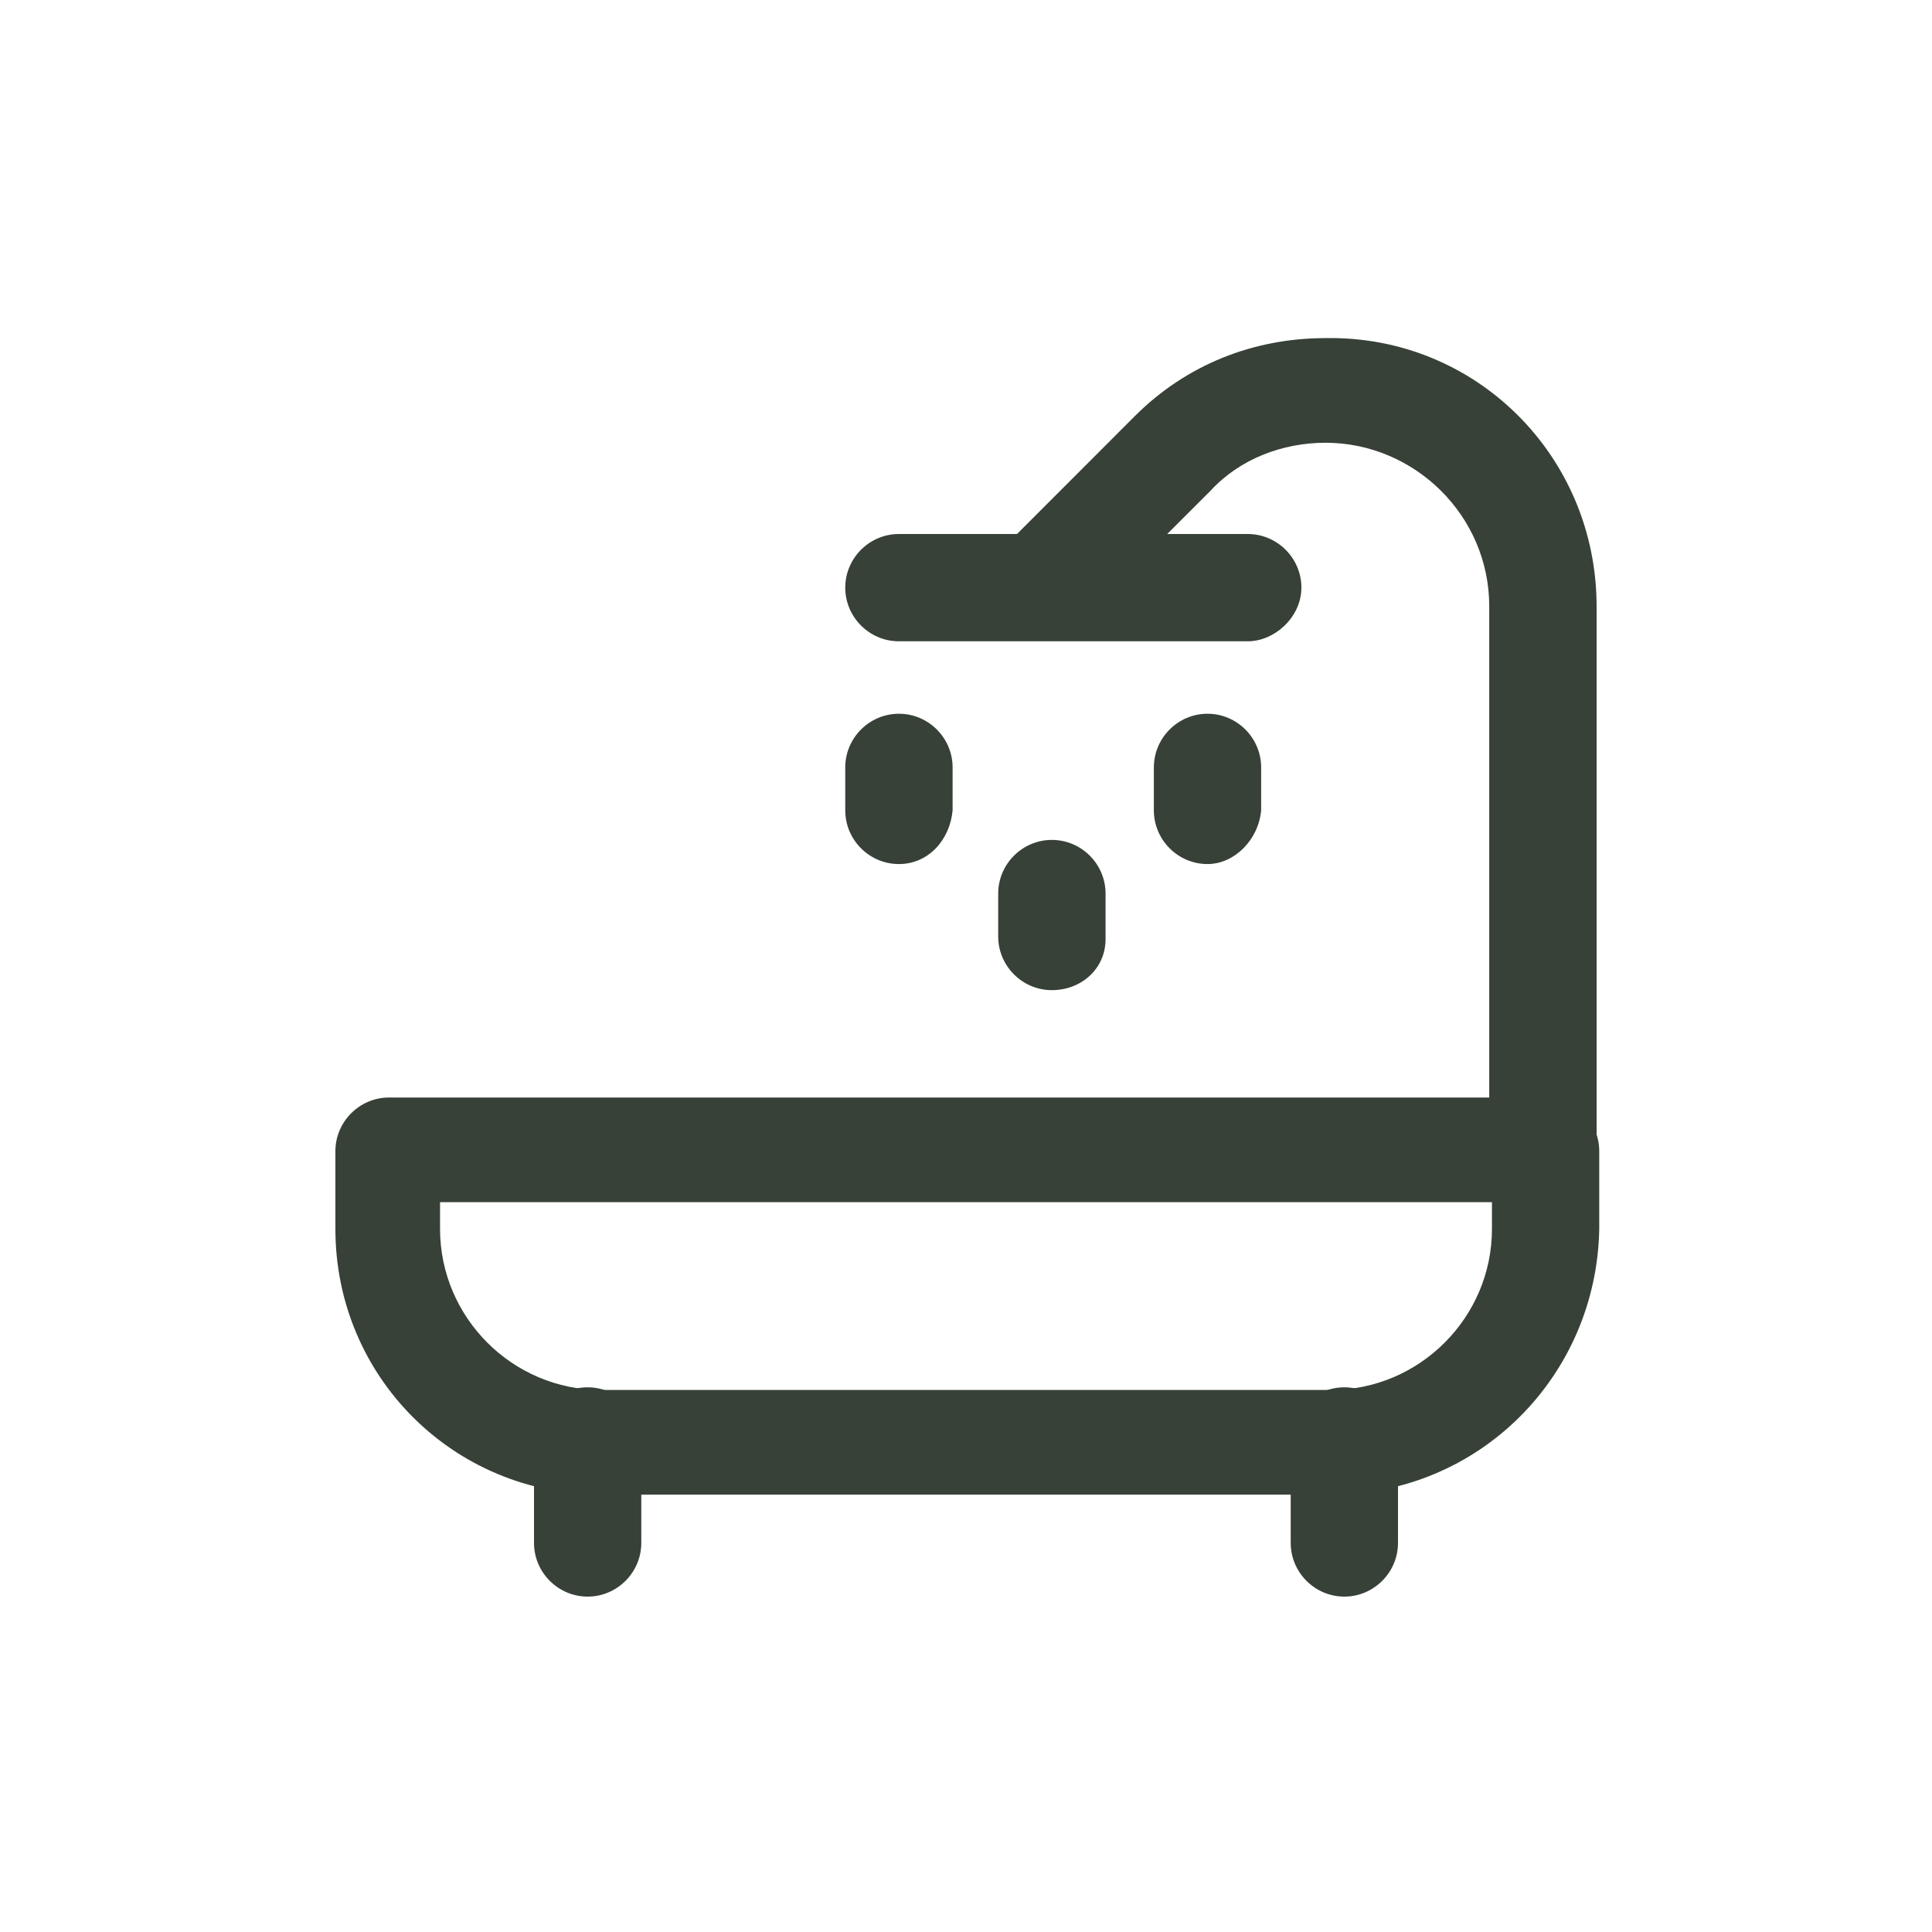
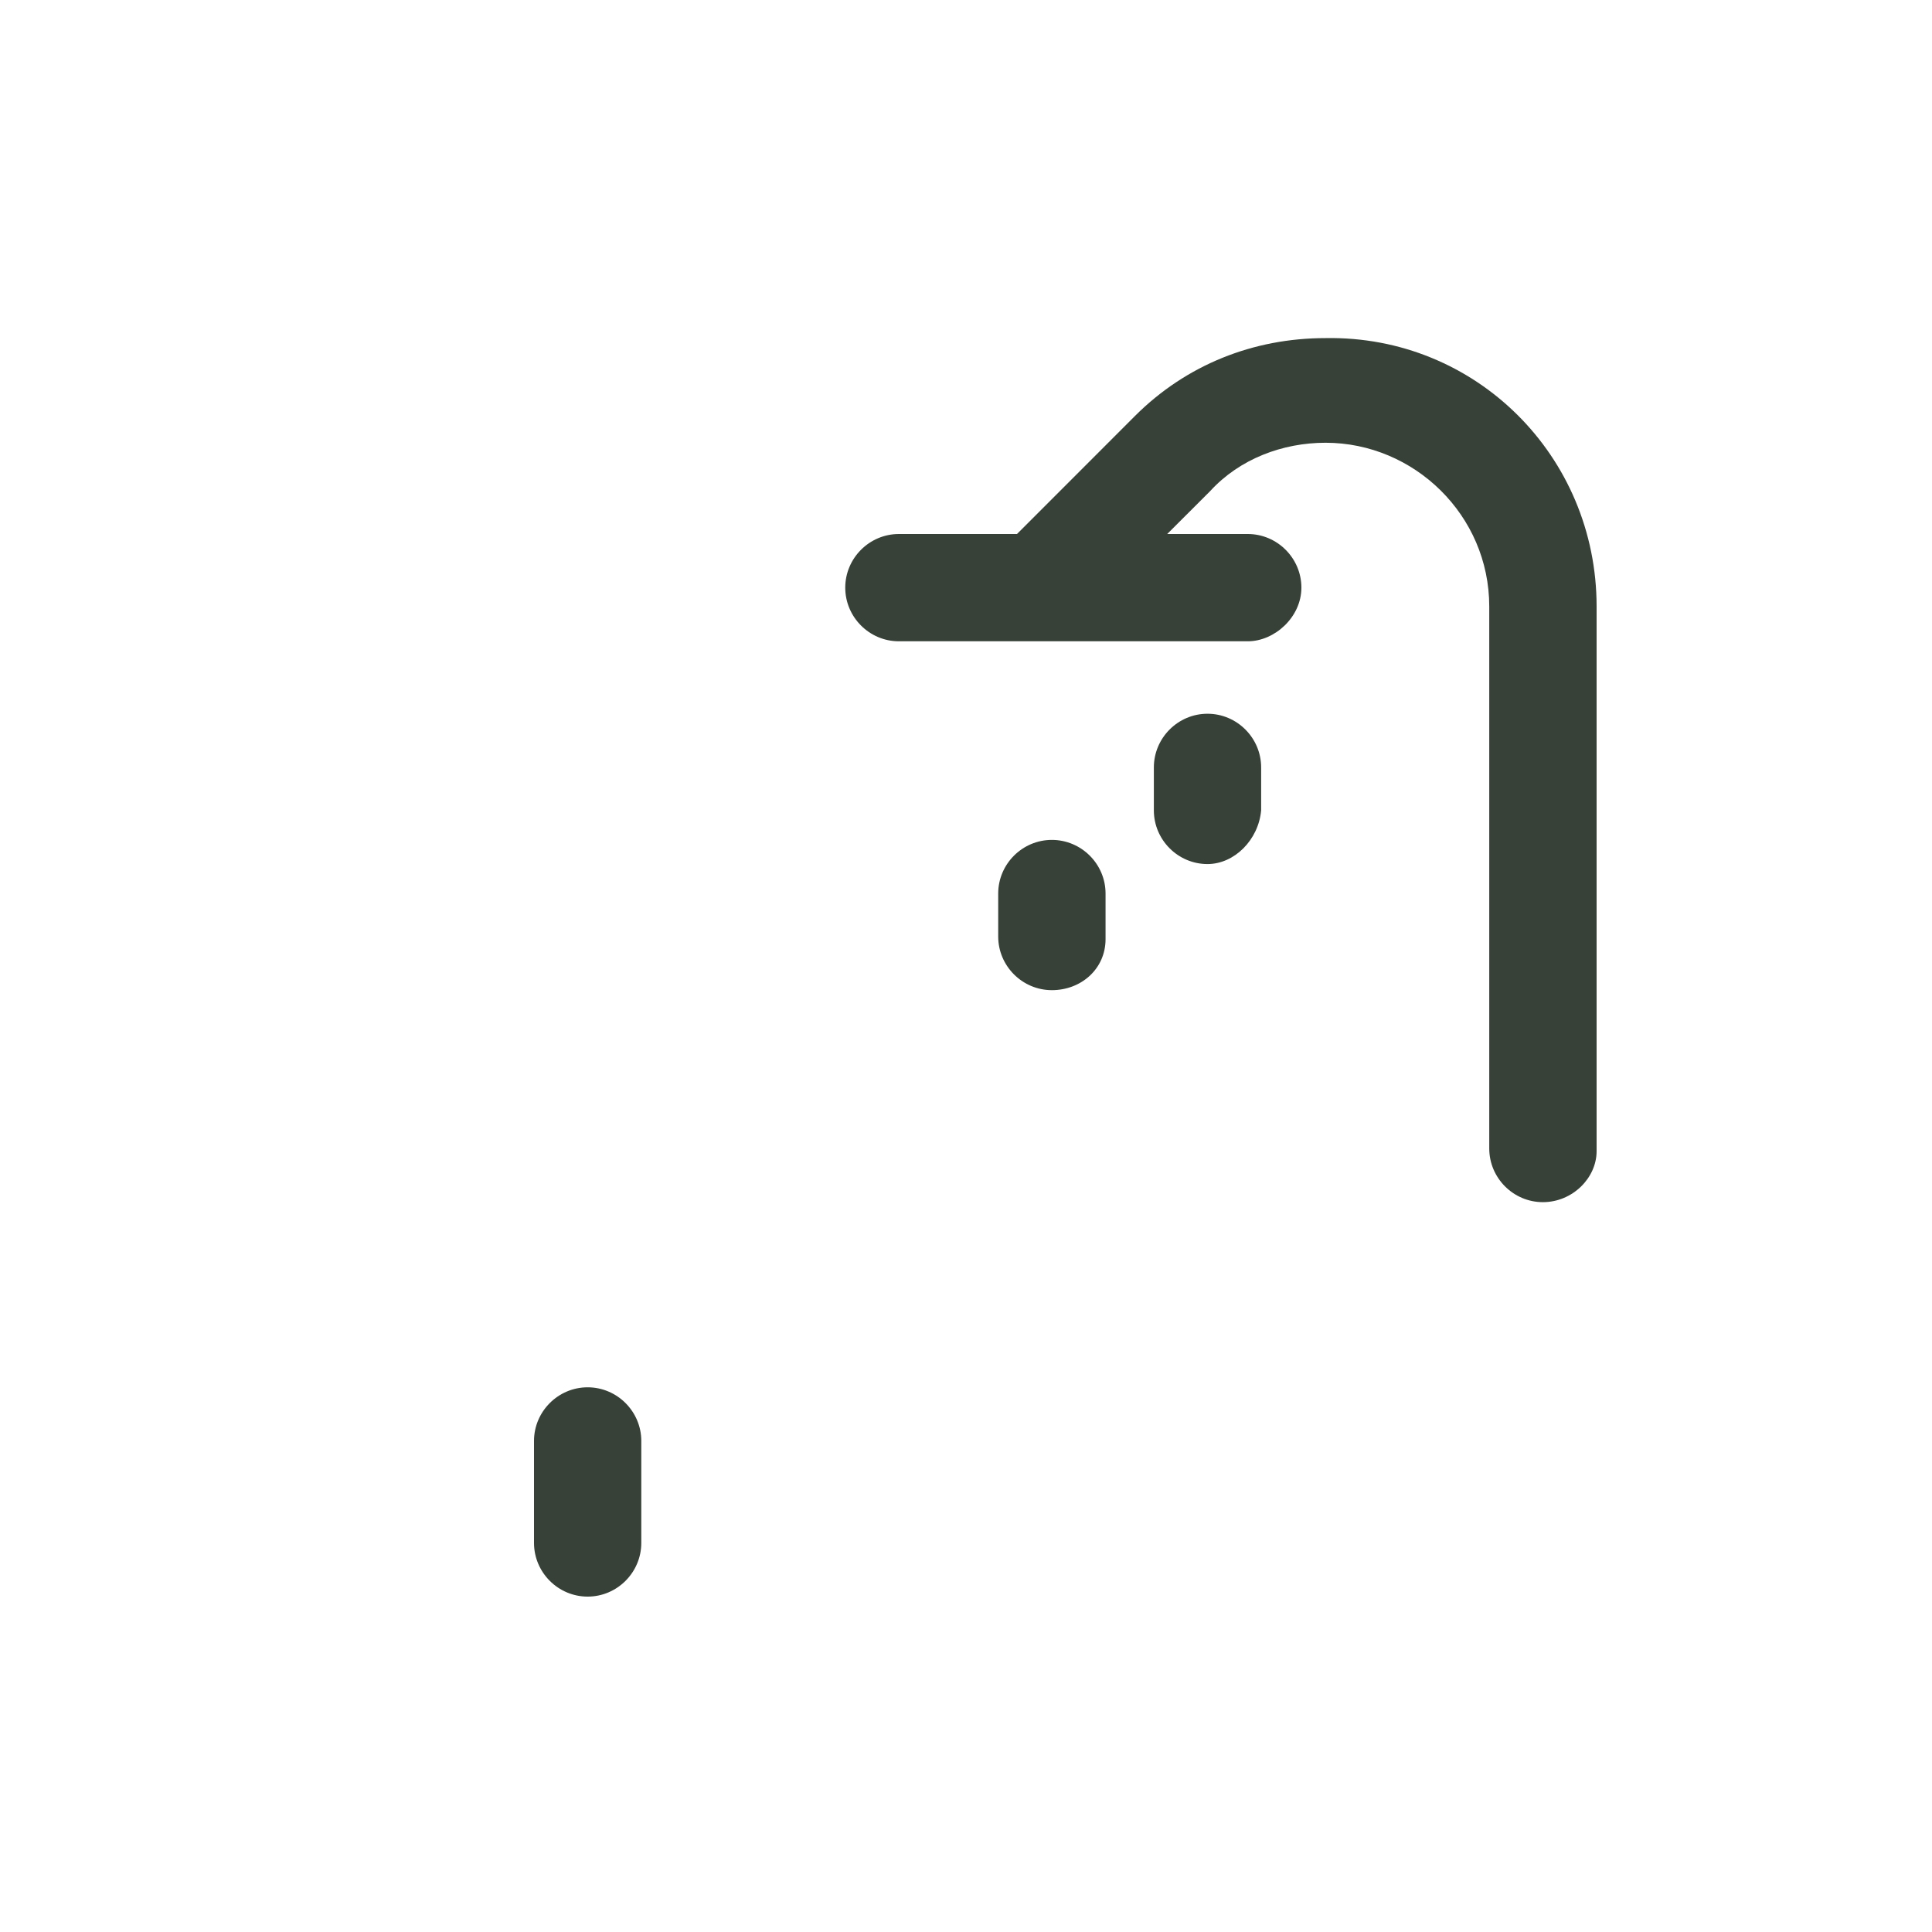
<svg xmlns="http://www.w3.org/2000/svg" width="30px" height="30px" viewBox="0 0 30 30" version="1.1">
  <title>Icon/badezimmer</title>
  <g id="Icon/badezimmer" stroke="none" stroke-width="1" fill="none" fill-rule="evenodd">
    <g id="noun_Shower-Tub-_242100" transform="translate(5, 5)" fill="#374137" fill-rule="nonzero">
-       <path d="M15.667,18.208 L4.333,18.208 C2.042,18.208 0.208,16.375 0.208,14.083 L0.208,12.875 C0.208,12.417 0.583,12.042 1.042,12.042 L19,12.042 C19.458,12.042 19.833,12.417 19.833,12.875 L19.833,14.083 C19.792,16.375 17.958,18.208 15.667,18.208 Z M1.833,13.667 L1.833,14.083 C1.833,15.458 2.958,16.583 4.333,16.583 L15.667,16.583 C17.042,16.583 18.167,15.458 18.167,14.083 L18.167,13.667 L1.833,13.667 Z" id="Shape" />
      <path d="M4.125,19.792 C3.667,19.792 3.292,19.417 3.292,18.958 L3.292,17.375 C3.292,16.917 3.667,16.542 4.125,16.542 C4.583,16.542 4.958,16.917 4.958,17.375 L4.958,18.958 C4.958,19.417 4.583,19.792 4.125,19.792 Z" id="Shape" />
-       <path d="M15.875,19.792 C15.417,19.792 15.042,19.417 15.042,18.958 L15.042,17.375 C15.042,16.917 15.417,16.542 15.875,16.542 C16.333,16.542 16.708,16.917 16.708,17.375 L16.708,18.958 C16.708,19.417 16.333,19.792 15.875,19.792 Z" id="Shape" />
      <path d="M18.958,13.667 C18.5,13.667 18.125,13.292 18.125,12.833 L18.125,4.417 C18.125,3 16.958,1.875 15.583,1.875 C14.917,1.875 14.25,2.125 13.792,2.625 L11.958,4.458 C11.625,4.792 11.125,4.792 10.792,4.458 C10.458,4.125 10.458,3.625 10.792,3.292 L12.625,1.458 C13.417,0.667 14.458,0.25 15.583,0.25 C17.917,0.208 19.792,2.083 19.792,4.417 L19.792,12.875 C19.792,13.292 19.417,13.667 18.958,13.667 Z" id="Shape" />
      <path d="M14.375,4.958 L8.958,4.958 C8.5,4.958 8.125,4.583 8.125,4.125 C8.125,3.667 8.5,3.292 8.958,3.292 L14.375,3.292 C14.833,3.292 15.208,3.667 15.208,4.125 C15.208,4.583 14.792,4.958 14.375,4.958 Z" id="Shape" />
      <path d="M11.333,10.375 C10.875,10.375 10.5,10 10.5,9.542 L10.5,8.875 C10.5,8.417 10.875,8.042 11.333,8.042 C11.792,8.042 12.167,8.417 12.167,8.875 L12.167,9.583 C12.167,10.042 11.792,10.375 11.333,10.375 Z" id="Shape" />
      <path d="M13.75,8.417 C13.292,8.417 12.917,8.042 12.917,7.583 L12.917,6.917 C12.917,6.458 13.292,6.083 13.75,6.083 C14.208,6.083 14.583,6.458 14.583,6.917 L14.583,7.583 C14.542,8.042 14.167,8.417 13.75,8.417 Z" id="Shape" />
-       <path d="M8.958,8.417 C8.5,8.417 8.125,8.042 8.125,7.583 L8.125,6.917 C8.125,6.458 8.5,6.083 8.958,6.083 C9.417,6.083 9.792,6.458 9.792,6.917 L9.792,7.583 C9.75,8.042 9.417,8.417 8.958,8.417 Z" id="Shape" />
    </g>
  </g>
</svg>